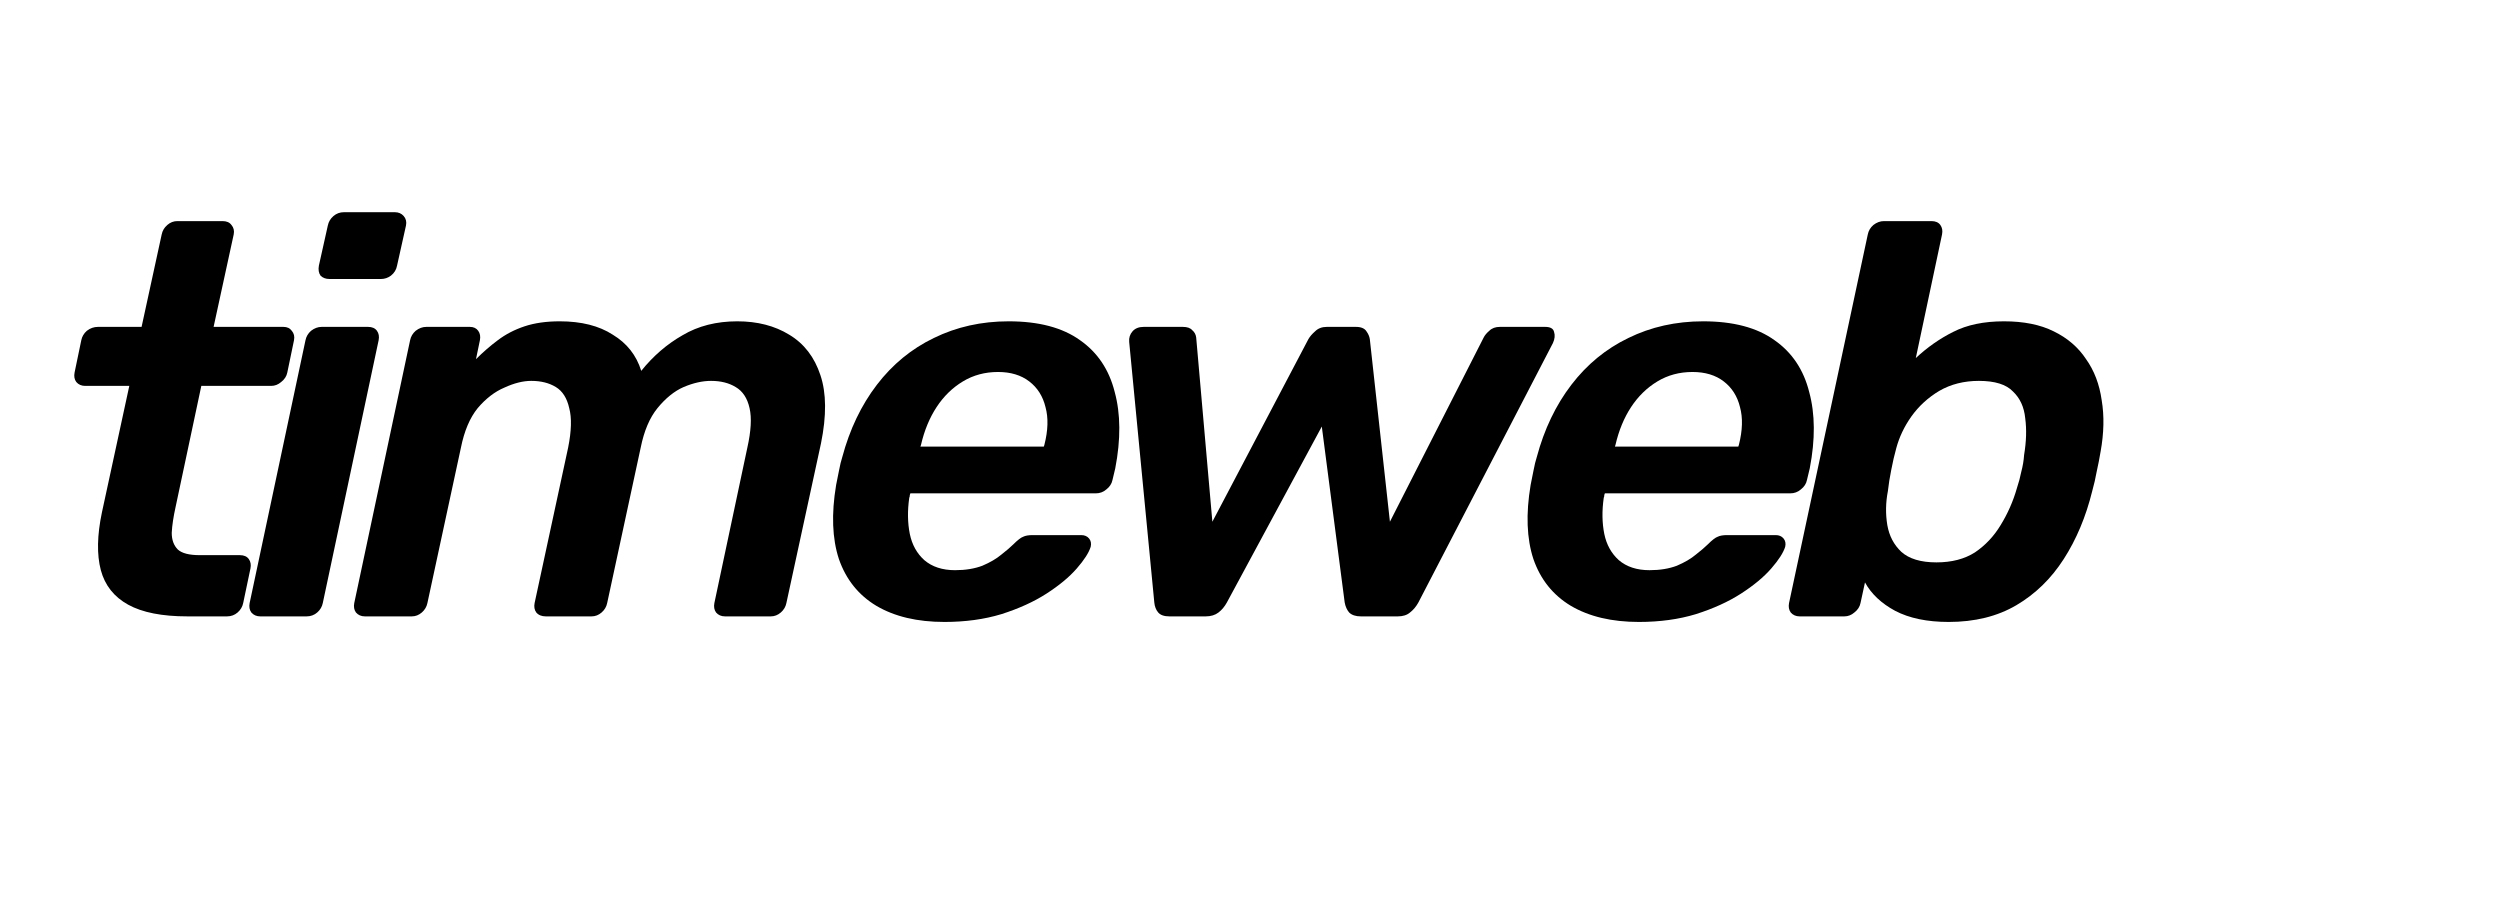
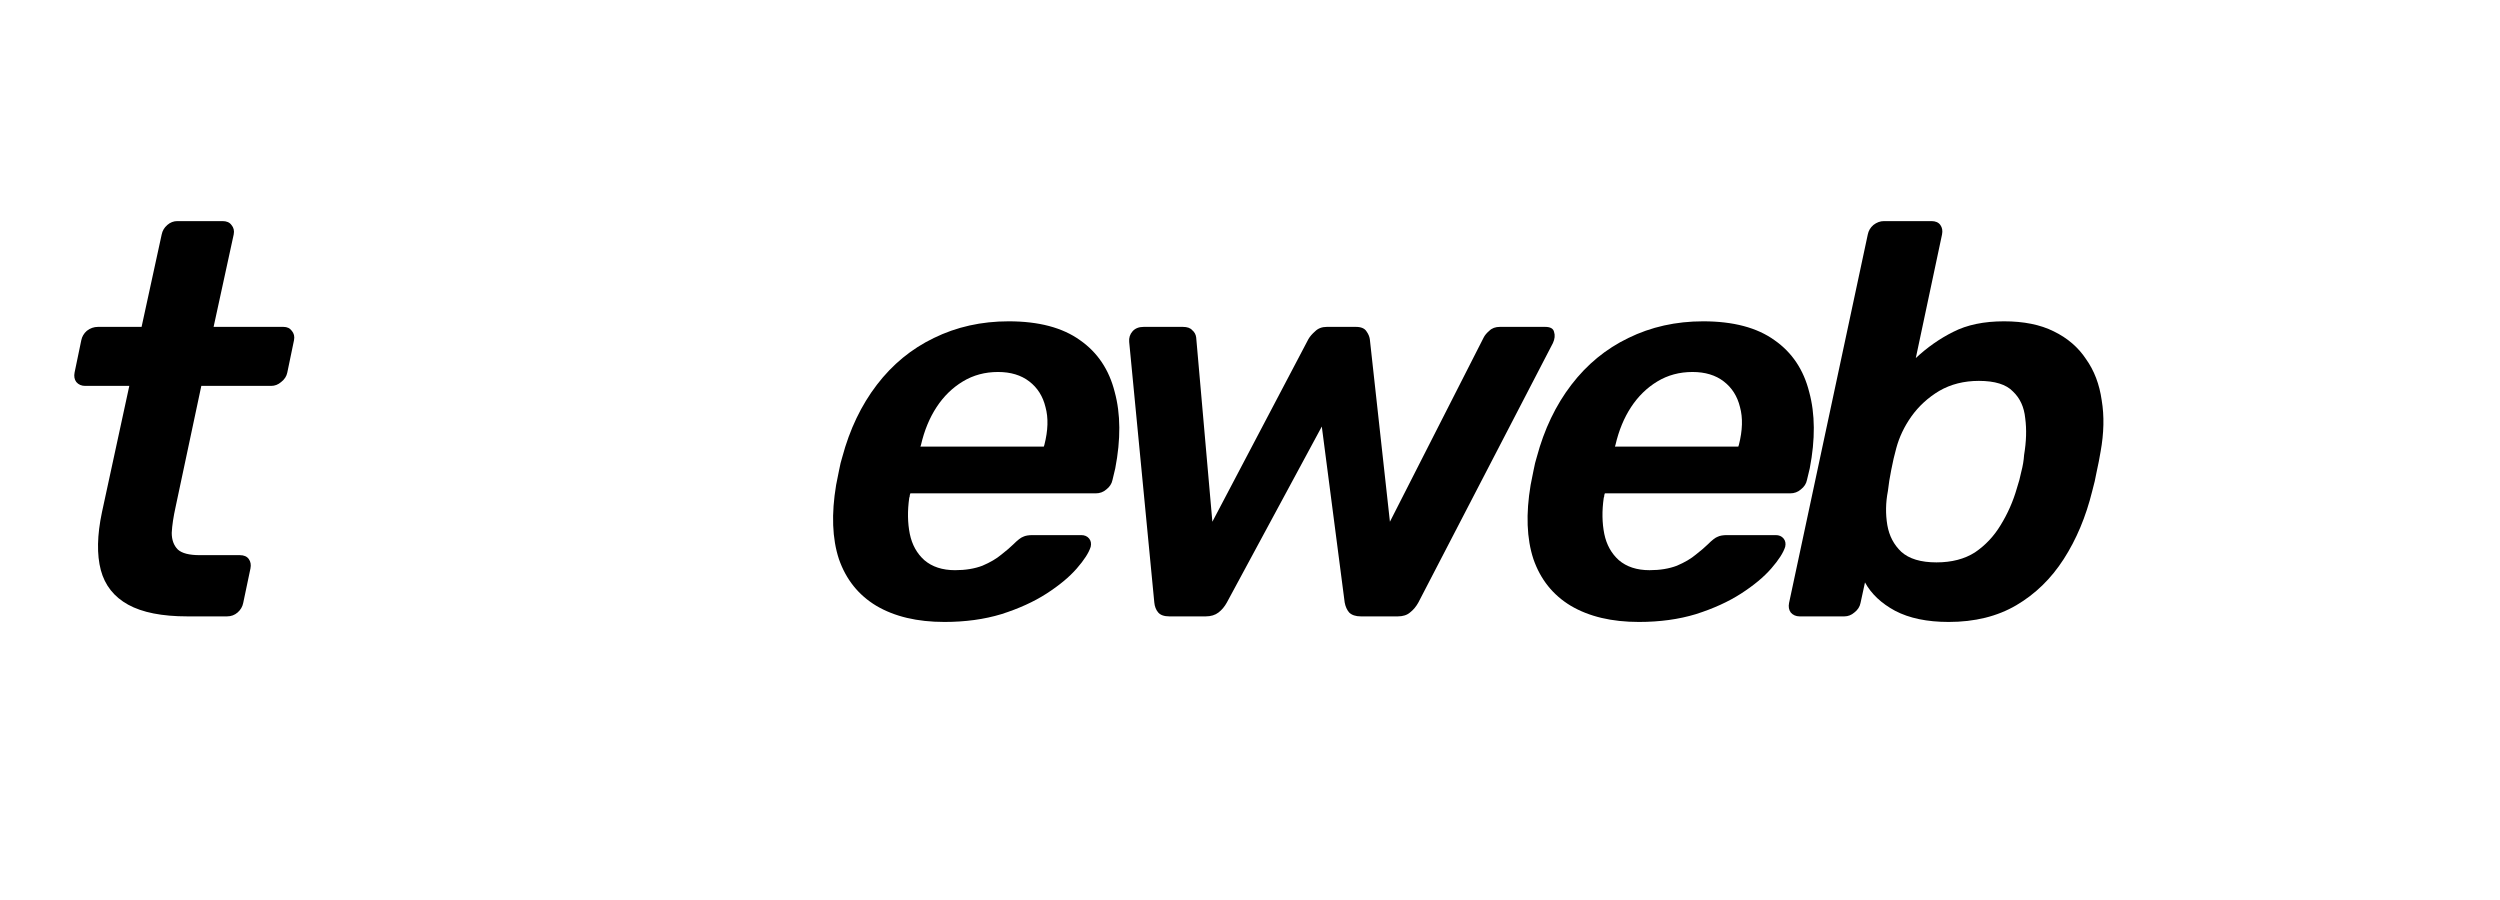
<svg xmlns="http://www.w3.org/2000/svg" width="150" height="54" viewBox="0 0 150 54" fill="none">
  <g clip-path="url(#clip0_3327_1177)">
    <path d="M11.242 36.983C9.723 36.983 8.54 36.749 7.691 36.282C6.842 35.814 6.295 35.123 6.05 34.211C5.804 33.275 5.826 32.117 6.117 30.736L7.758 23.154H5.112C4.888 23.154 4.71 23.076 4.576 22.92C4.464 22.764 4.431 22.575 4.475 22.352L4.877 20.415C4.922 20.192 5.034 20.003 5.212 19.847C5.413 19.691 5.636 19.613 5.882 19.613H8.495L9.701 14.068C9.746 13.845 9.857 13.656 10.036 13.5C10.215 13.344 10.416 13.266 10.639 13.266H13.352C13.598 13.266 13.777 13.344 13.888 13.5C14.022 13.656 14.067 13.845 14.022 14.068L12.816 19.613H17.004C17.227 19.613 17.395 19.691 17.506 19.847C17.64 20.003 17.685 20.192 17.64 20.415L17.238 22.352C17.194 22.575 17.071 22.764 16.87 22.92C16.691 23.076 16.49 23.154 16.267 23.154H12.079L10.539 30.402C10.405 31.004 10.326 31.527 10.304 31.972C10.304 32.395 10.427 32.73 10.672 32.974C10.918 33.197 11.354 33.309 11.979 33.309H14.391C14.636 33.309 14.815 33.386 14.927 33.542C15.039 33.698 15.072 33.888 15.027 34.11L14.592 36.181C14.547 36.404 14.435 36.593 14.257 36.749C14.078 36.905 13.866 36.983 13.62 36.983H11.242Z" fill="black" />
-     <path d="M15.616 36.983C15.392 36.983 15.214 36.905 15.08 36.749C14.968 36.593 14.935 36.404 14.979 36.181L18.329 20.415C18.374 20.192 18.485 20.003 18.664 19.847C18.865 19.691 19.077 19.613 19.301 19.613H22.081C22.327 19.613 22.505 19.691 22.617 19.847C22.729 20.003 22.762 20.192 22.718 20.415L19.368 36.181C19.323 36.404 19.211 36.593 19.033 36.749C18.854 36.905 18.642 36.983 18.396 36.983H15.616ZM19.77 16.74C19.546 16.74 19.368 16.673 19.234 16.54C19.122 16.384 19.088 16.183 19.133 15.938L19.669 13.533C19.714 13.311 19.825 13.121 20.004 12.966C20.183 12.81 20.395 12.732 20.64 12.732H23.689C23.912 12.732 24.091 12.81 24.225 12.966C24.359 13.121 24.404 13.311 24.359 13.533L23.823 15.938C23.778 16.183 23.655 16.384 23.454 16.54C23.276 16.673 23.075 16.74 22.852 16.74H19.77Z" fill="black" />
-     <path d="M21.893 36.983C21.67 36.983 21.491 36.905 21.357 36.749C21.245 36.593 21.212 36.404 21.256 36.181L24.606 20.415C24.651 20.192 24.763 20.003 24.941 19.847C25.142 19.691 25.355 19.613 25.578 19.613H28.191C28.414 19.613 28.581 19.691 28.693 19.847C28.805 20.003 28.838 20.192 28.794 20.415L28.559 21.55C28.983 21.127 29.419 20.749 29.866 20.415C30.335 20.058 30.871 19.78 31.474 19.579C32.077 19.379 32.78 19.279 33.584 19.279C34.879 19.279 35.94 19.546 36.766 20.081C37.615 20.593 38.184 21.317 38.475 22.252C39.19 21.361 40.016 20.648 40.954 20.114C41.892 19.557 42.986 19.279 44.237 19.279C45.443 19.279 46.481 19.546 47.352 20.081C48.245 20.615 48.871 21.428 49.228 22.519C49.585 23.588 49.596 24.946 49.261 26.594L47.184 36.181C47.14 36.404 47.028 36.593 46.849 36.749C46.671 36.905 46.47 36.983 46.246 36.983H43.5C43.276 36.983 43.098 36.905 42.964 36.749C42.852 36.593 42.819 36.404 42.863 36.181L44.84 26.862C45.063 25.86 45.108 25.069 44.974 24.49C44.84 23.889 44.56 23.465 44.136 23.221C43.734 22.976 43.243 22.853 42.662 22.853C42.148 22.853 41.601 22.976 41.021 23.221C40.462 23.465 39.938 23.889 39.446 24.49C38.977 25.069 38.642 25.86 38.441 26.862L36.431 36.181C36.387 36.404 36.275 36.593 36.096 36.749C35.918 36.905 35.717 36.983 35.493 36.983H32.746C32.501 36.983 32.311 36.905 32.177 36.749C32.065 36.593 32.032 36.404 32.077 36.181L34.087 26.862C34.288 25.86 34.31 25.069 34.154 24.49C34.02 23.889 33.752 23.465 33.349 23.221C32.947 22.976 32.456 22.853 31.876 22.853C31.384 22.853 30.848 22.987 30.268 23.254C29.687 23.499 29.151 23.911 28.66 24.49C28.191 25.069 27.856 25.86 27.655 26.862L25.645 36.181C25.6 36.404 25.488 36.593 25.31 36.749C25.131 36.905 24.93 36.983 24.707 36.983H21.893Z" fill="black" />
    <path d="M56.666 37.317C55.035 37.317 53.673 36.994 52.579 36.348C51.507 35.703 50.759 34.767 50.334 33.542C49.932 32.318 49.877 30.837 50.167 29.1C50.212 28.877 50.267 28.599 50.334 28.265C50.401 27.908 50.468 27.63 50.535 27.43C50.982 25.759 51.675 24.312 52.612 23.087C53.55 21.862 54.689 20.927 56.029 20.281C57.392 19.613 58.888 19.279 60.518 19.279C62.327 19.279 63.756 19.657 64.806 20.415C65.856 21.149 66.548 22.185 66.883 23.521C67.24 24.835 67.251 26.36 66.916 28.098L66.749 28.799C66.704 29.022 66.581 29.211 66.38 29.367C66.202 29.523 65.99 29.601 65.744 29.601H54.622C54.622 29.601 54.611 29.634 54.589 29.701C54.589 29.768 54.578 29.823 54.555 29.868C54.444 30.647 54.455 31.371 54.589 32.039C54.723 32.685 55.013 33.208 55.46 33.609C55.929 34.01 56.543 34.211 57.302 34.211C57.928 34.211 58.475 34.121 58.944 33.943C59.413 33.743 59.792 33.52 60.083 33.275C60.395 33.03 60.63 32.83 60.786 32.674C61.054 32.407 61.255 32.251 61.389 32.206C61.523 32.139 61.713 32.106 61.959 32.106H64.873C65.074 32.106 65.23 32.173 65.342 32.306C65.454 32.44 65.487 32.607 65.442 32.807C65.331 33.164 65.052 33.598 64.605 34.11C64.158 34.623 63.555 35.123 62.796 35.613C62.037 36.103 61.132 36.515 60.083 36.849C59.055 37.161 57.916 37.317 56.666 37.317ZM55.225 26.795H62.629L62.662 26.695C62.885 25.826 62.908 25.069 62.729 24.423C62.573 23.777 62.249 23.265 61.758 22.887C61.266 22.508 60.641 22.319 59.882 22.319C59.1 22.319 58.397 22.508 57.771 22.887C57.146 23.265 56.621 23.777 56.197 24.423C55.773 25.069 55.46 25.826 55.259 26.695L55.225 26.795Z" fill="black" />
    <path d="M70.163 36.983C69.85 36.983 69.627 36.905 69.493 36.749C69.359 36.593 69.281 36.393 69.258 36.148L67.751 20.515C67.728 20.27 67.796 20.058 67.952 19.88C68.108 19.702 68.332 19.613 68.622 19.613H70.967C71.235 19.613 71.424 19.68 71.536 19.813C71.67 19.925 71.748 20.069 71.771 20.248L72.742 31.304L78.504 20.348C78.593 20.192 78.727 20.036 78.906 19.88C79.085 19.702 79.319 19.613 79.609 19.613H81.351C81.664 19.613 81.876 19.702 81.988 19.88C82.1 20.036 82.166 20.192 82.189 20.348L83.395 31.304L89.022 20.248C89.09 20.114 89.201 19.98 89.358 19.847C89.514 19.691 89.726 19.613 89.994 19.613H92.707C93.02 19.613 93.199 19.713 93.243 19.914C93.31 20.114 93.288 20.337 93.176 20.582L85.103 36.148C84.969 36.393 84.802 36.593 84.601 36.749C84.422 36.905 84.176 36.983 83.864 36.983H81.653C81.34 36.983 81.106 36.905 80.949 36.749C80.815 36.593 80.726 36.393 80.681 36.148L79.308 25.592L73.613 36.148C73.479 36.393 73.312 36.593 73.111 36.749C72.91 36.905 72.653 36.983 72.34 36.983H70.163Z" fill="black" />
    <path d="M98.335 37.317C96.705 37.317 95.343 36.994 94.249 36.348C93.177 35.703 92.428 34.767 92.004 33.542C91.602 32.318 91.546 30.837 91.837 29.1C91.881 28.877 91.937 28.599 92.004 28.265C92.071 27.908 92.138 27.63 92.205 27.43C92.652 25.759 93.344 24.312 94.282 23.087C95.22 21.862 96.359 20.927 97.699 20.281C99.061 19.613 100.557 19.279 102.188 19.279C103.997 19.279 105.426 19.657 106.475 20.415C107.525 21.149 108.217 22.185 108.552 23.521C108.91 24.835 108.921 26.36 108.586 28.098L108.418 28.799C108.374 29.022 108.251 29.211 108.05 29.367C107.871 29.523 107.659 29.601 107.413 29.601H96.292C96.292 29.601 96.281 29.634 96.258 29.701C96.258 29.768 96.247 29.823 96.225 29.868C96.113 30.647 96.124 31.371 96.258 32.039C96.392 32.685 96.683 33.208 97.129 33.609C97.598 34.01 98.213 34.211 98.972 34.211C99.597 34.211 100.144 34.121 100.613 33.943C101.082 33.743 101.462 33.52 101.752 33.275C102.065 33.03 102.299 32.83 102.456 32.674C102.724 32.407 102.925 32.251 103.059 32.206C103.193 32.139 103.382 32.106 103.628 32.106H106.542C106.743 32.106 106.9 32.173 107.011 32.306C107.123 32.44 107.157 32.607 107.112 32.807C107 33.164 106.721 33.598 106.275 34.11C105.828 34.623 105.225 35.123 104.466 35.613C103.706 36.103 102.802 36.515 101.752 36.849C100.725 37.161 99.586 37.317 98.335 37.317ZM96.895 26.795H104.298L104.332 26.695C104.555 25.826 104.577 25.069 104.399 24.423C104.242 23.777 103.918 23.265 103.427 22.887C102.936 22.508 102.31 22.319 101.551 22.319C100.77 22.319 100.066 22.508 99.441 22.887C98.816 23.265 98.291 23.777 97.866 24.423C97.442 25.069 97.129 25.826 96.928 26.695L96.895 26.795Z" fill="black" />
    <path d="M116.924 37.317C115.629 37.317 114.557 37.094 113.708 36.649C112.882 36.204 112.279 35.636 111.899 34.945L111.631 36.181C111.587 36.404 111.464 36.593 111.263 36.749C111.084 36.905 110.883 36.983 110.66 36.983H107.98C107.757 36.983 107.578 36.905 107.444 36.749C107.332 36.593 107.299 36.404 107.343 36.181L112.067 14.068C112.111 13.845 112.223 13.656 112.402 13.5C112.603 13.344 112.815 13.266 113.038 13.266H115.886C116.131 13.266 116.31 13.344 116.422 13.5C116.533 13.656 116.567 13.845 116.522 14.068L114.948 21.483C115.64 20.838 116.388 20.314 117.192 19.914C118.018 19.49 119.034 19.279 120.24 19.279C121.424 19.279 122.418 19.479 123.222 19.88C124.048 20.281 124.696 20.838 125.165 21.55C125.656 22.241 125.969 23.065 126.103 24.022C126.259 24.958 126.237 25.982 126.036 27.095C125.969 27.496 125.891 27.897 125.801 28.298C125.734 28.677 125.645 29.066 125.533 29.467C125.154 31.004 124.584 32.362 123.825 33.542C123.066 34.723 122.116 35.647 120.977 36.315C119.838 36.983 118.487 37.317 116.924 37.317ZM116.187 33.743C117.103 33.743 117.873 33.542 118.499 33.142C119.124 32.718 119.637 32.173 120.039 31.505C120.464 30.814 120.788 30.079 121.011 29.3C121.123 28.966 121.212 28.632 121.279 28.298C121.368 27.964 121.424 27.63 121.446 27.296C121.58 26.494 121.603 25.759 121.513 25.091C121.446 24.423 121.201 23.889 120.776 23.488C120.374 23.065 119.693 22.853 118.733 22.853C117.84 22.853 117.047 23.053 116.355 23.454C115.685 23.855 115.126 24.367 114.68 24.991C114.255 25.592 113.954 26.227 113.775 26.895C113.664 27.296 113.563 27.73 113.474 28.198C113.384 28.643 113.317 29.066 113.273 29.467C113.139 30.157 113.128 30.837 113.239 31.505C113.351 32.151 113.63 32.685 114.077 33.108C114.546 33.531 115.249 33.743 116.187 33.743Z" fill="black" />
  </g>
  <defs>
    <clipPath id="clip0_3327_1177">
      <rect width="149" height="54" fill="white" transform="translate(0.5)" />
    </clipPath>
  </defs>
</svg>